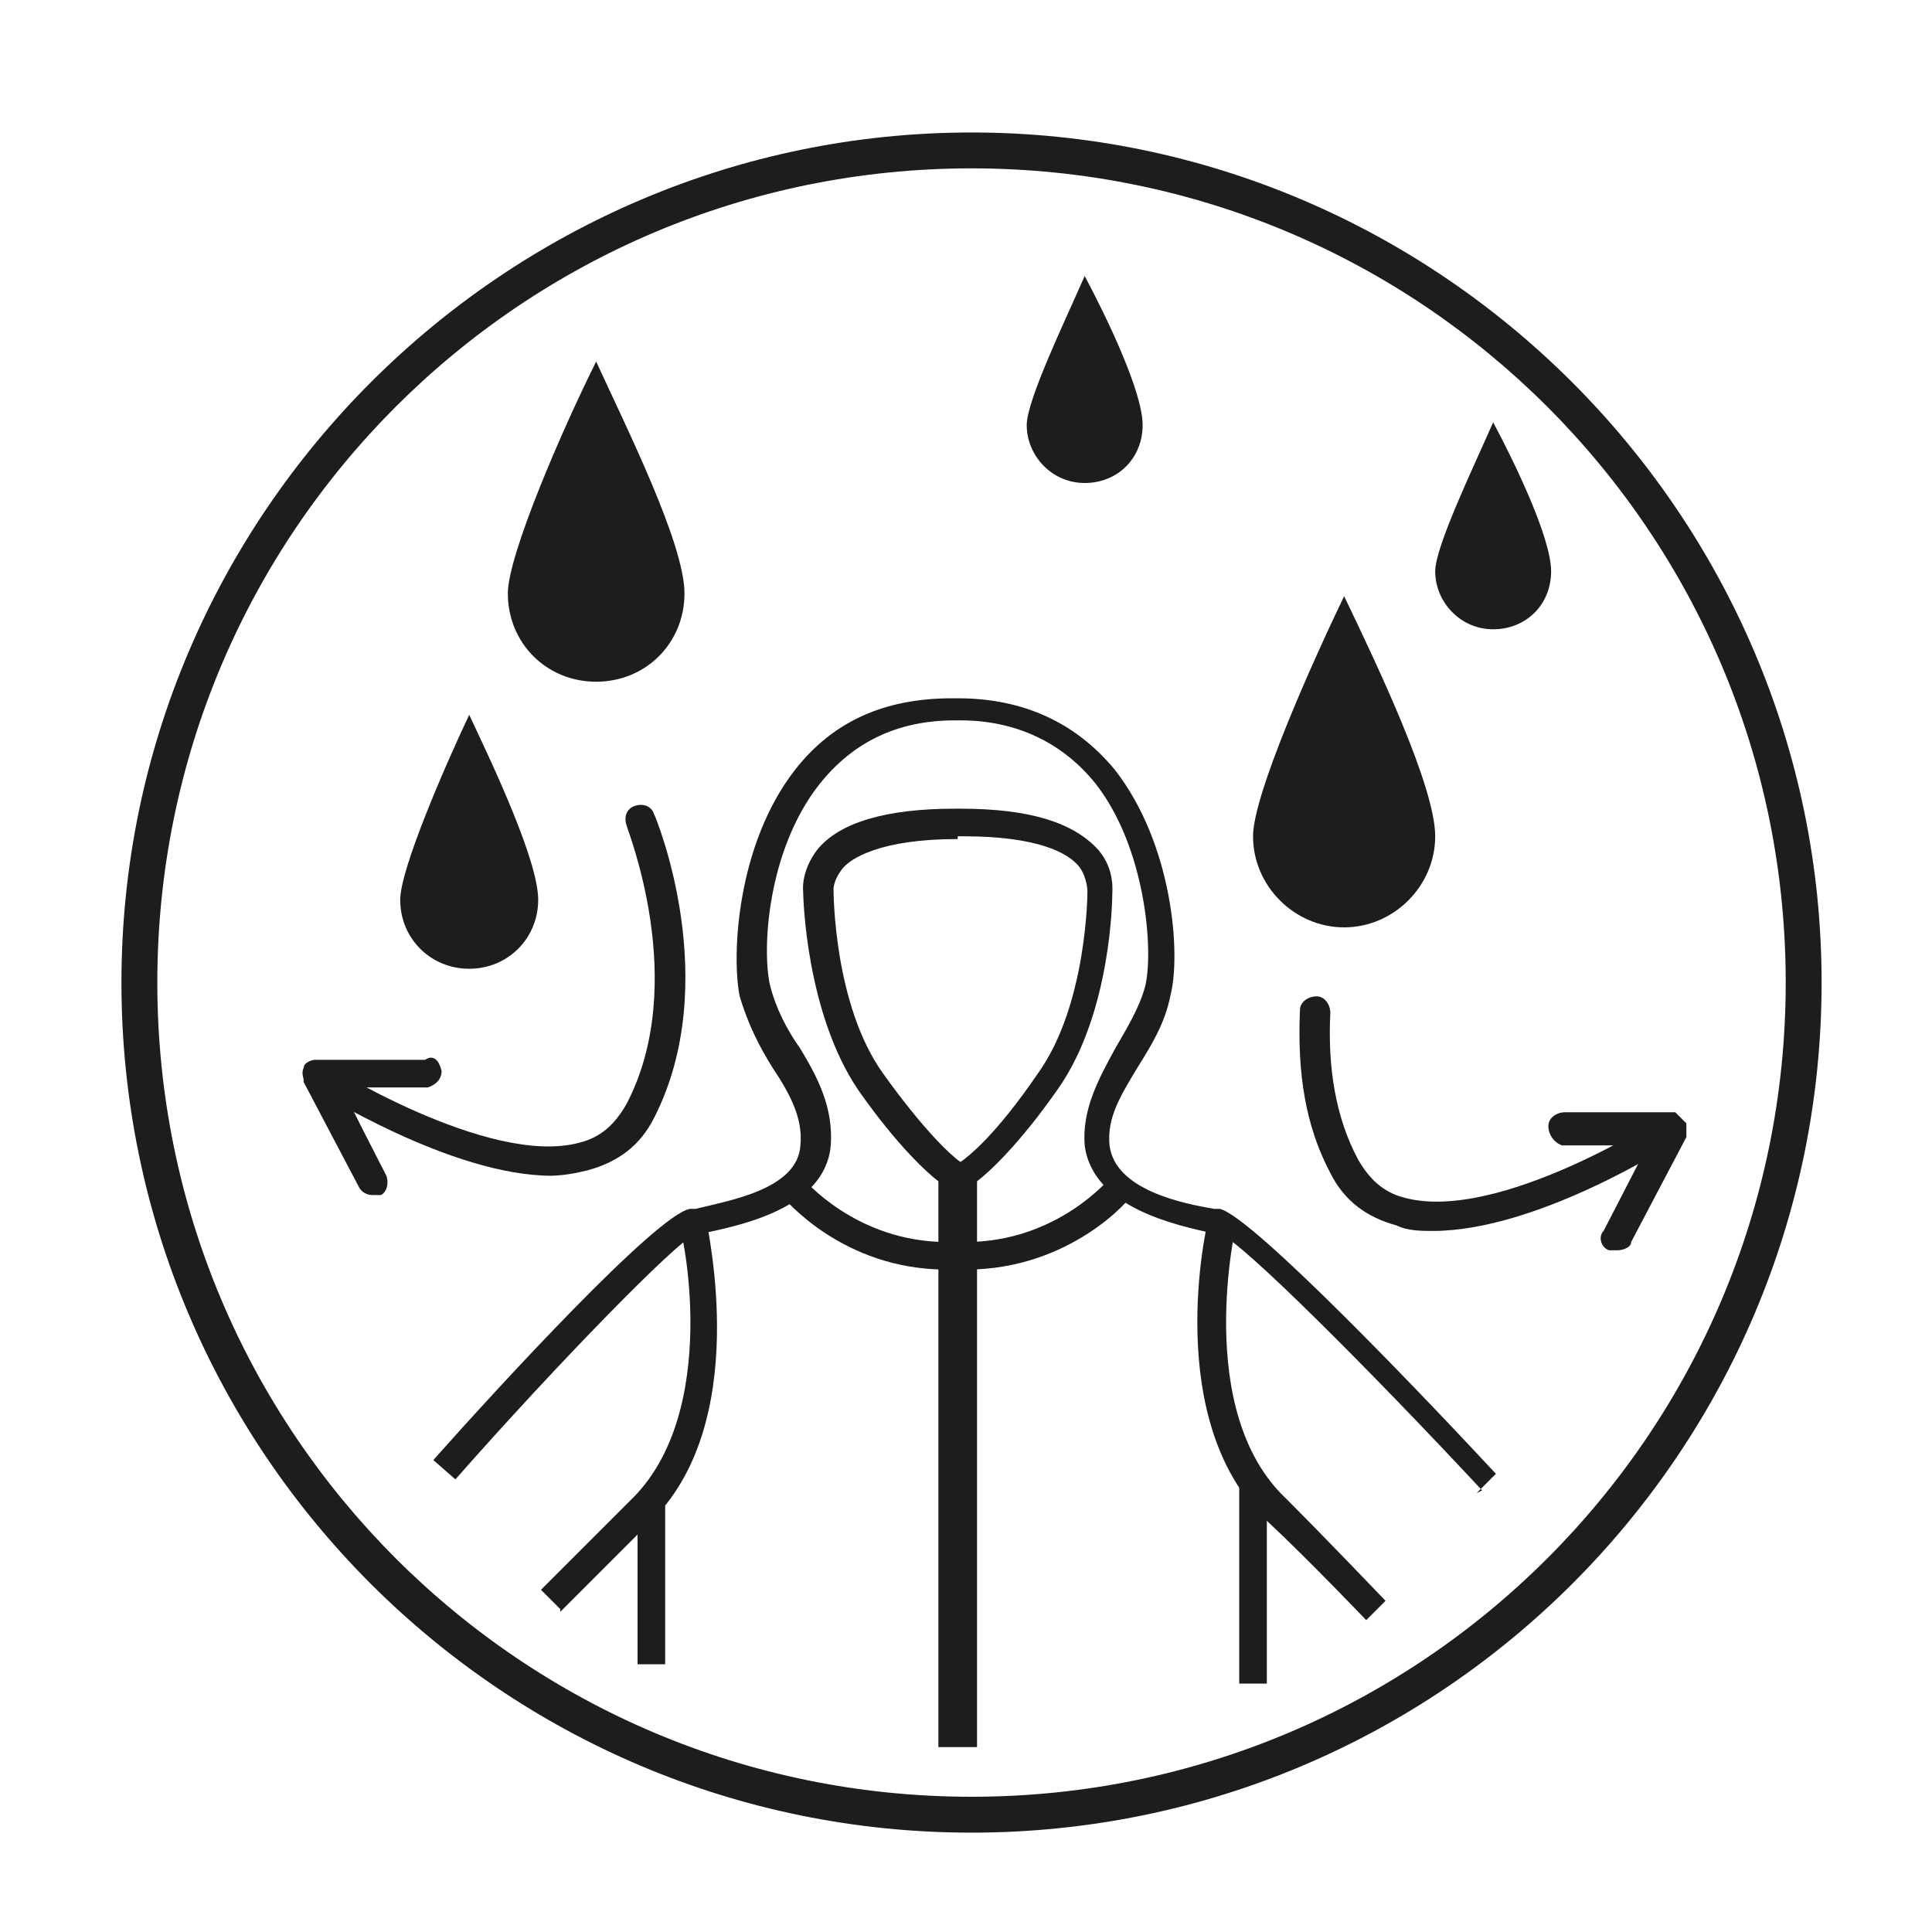
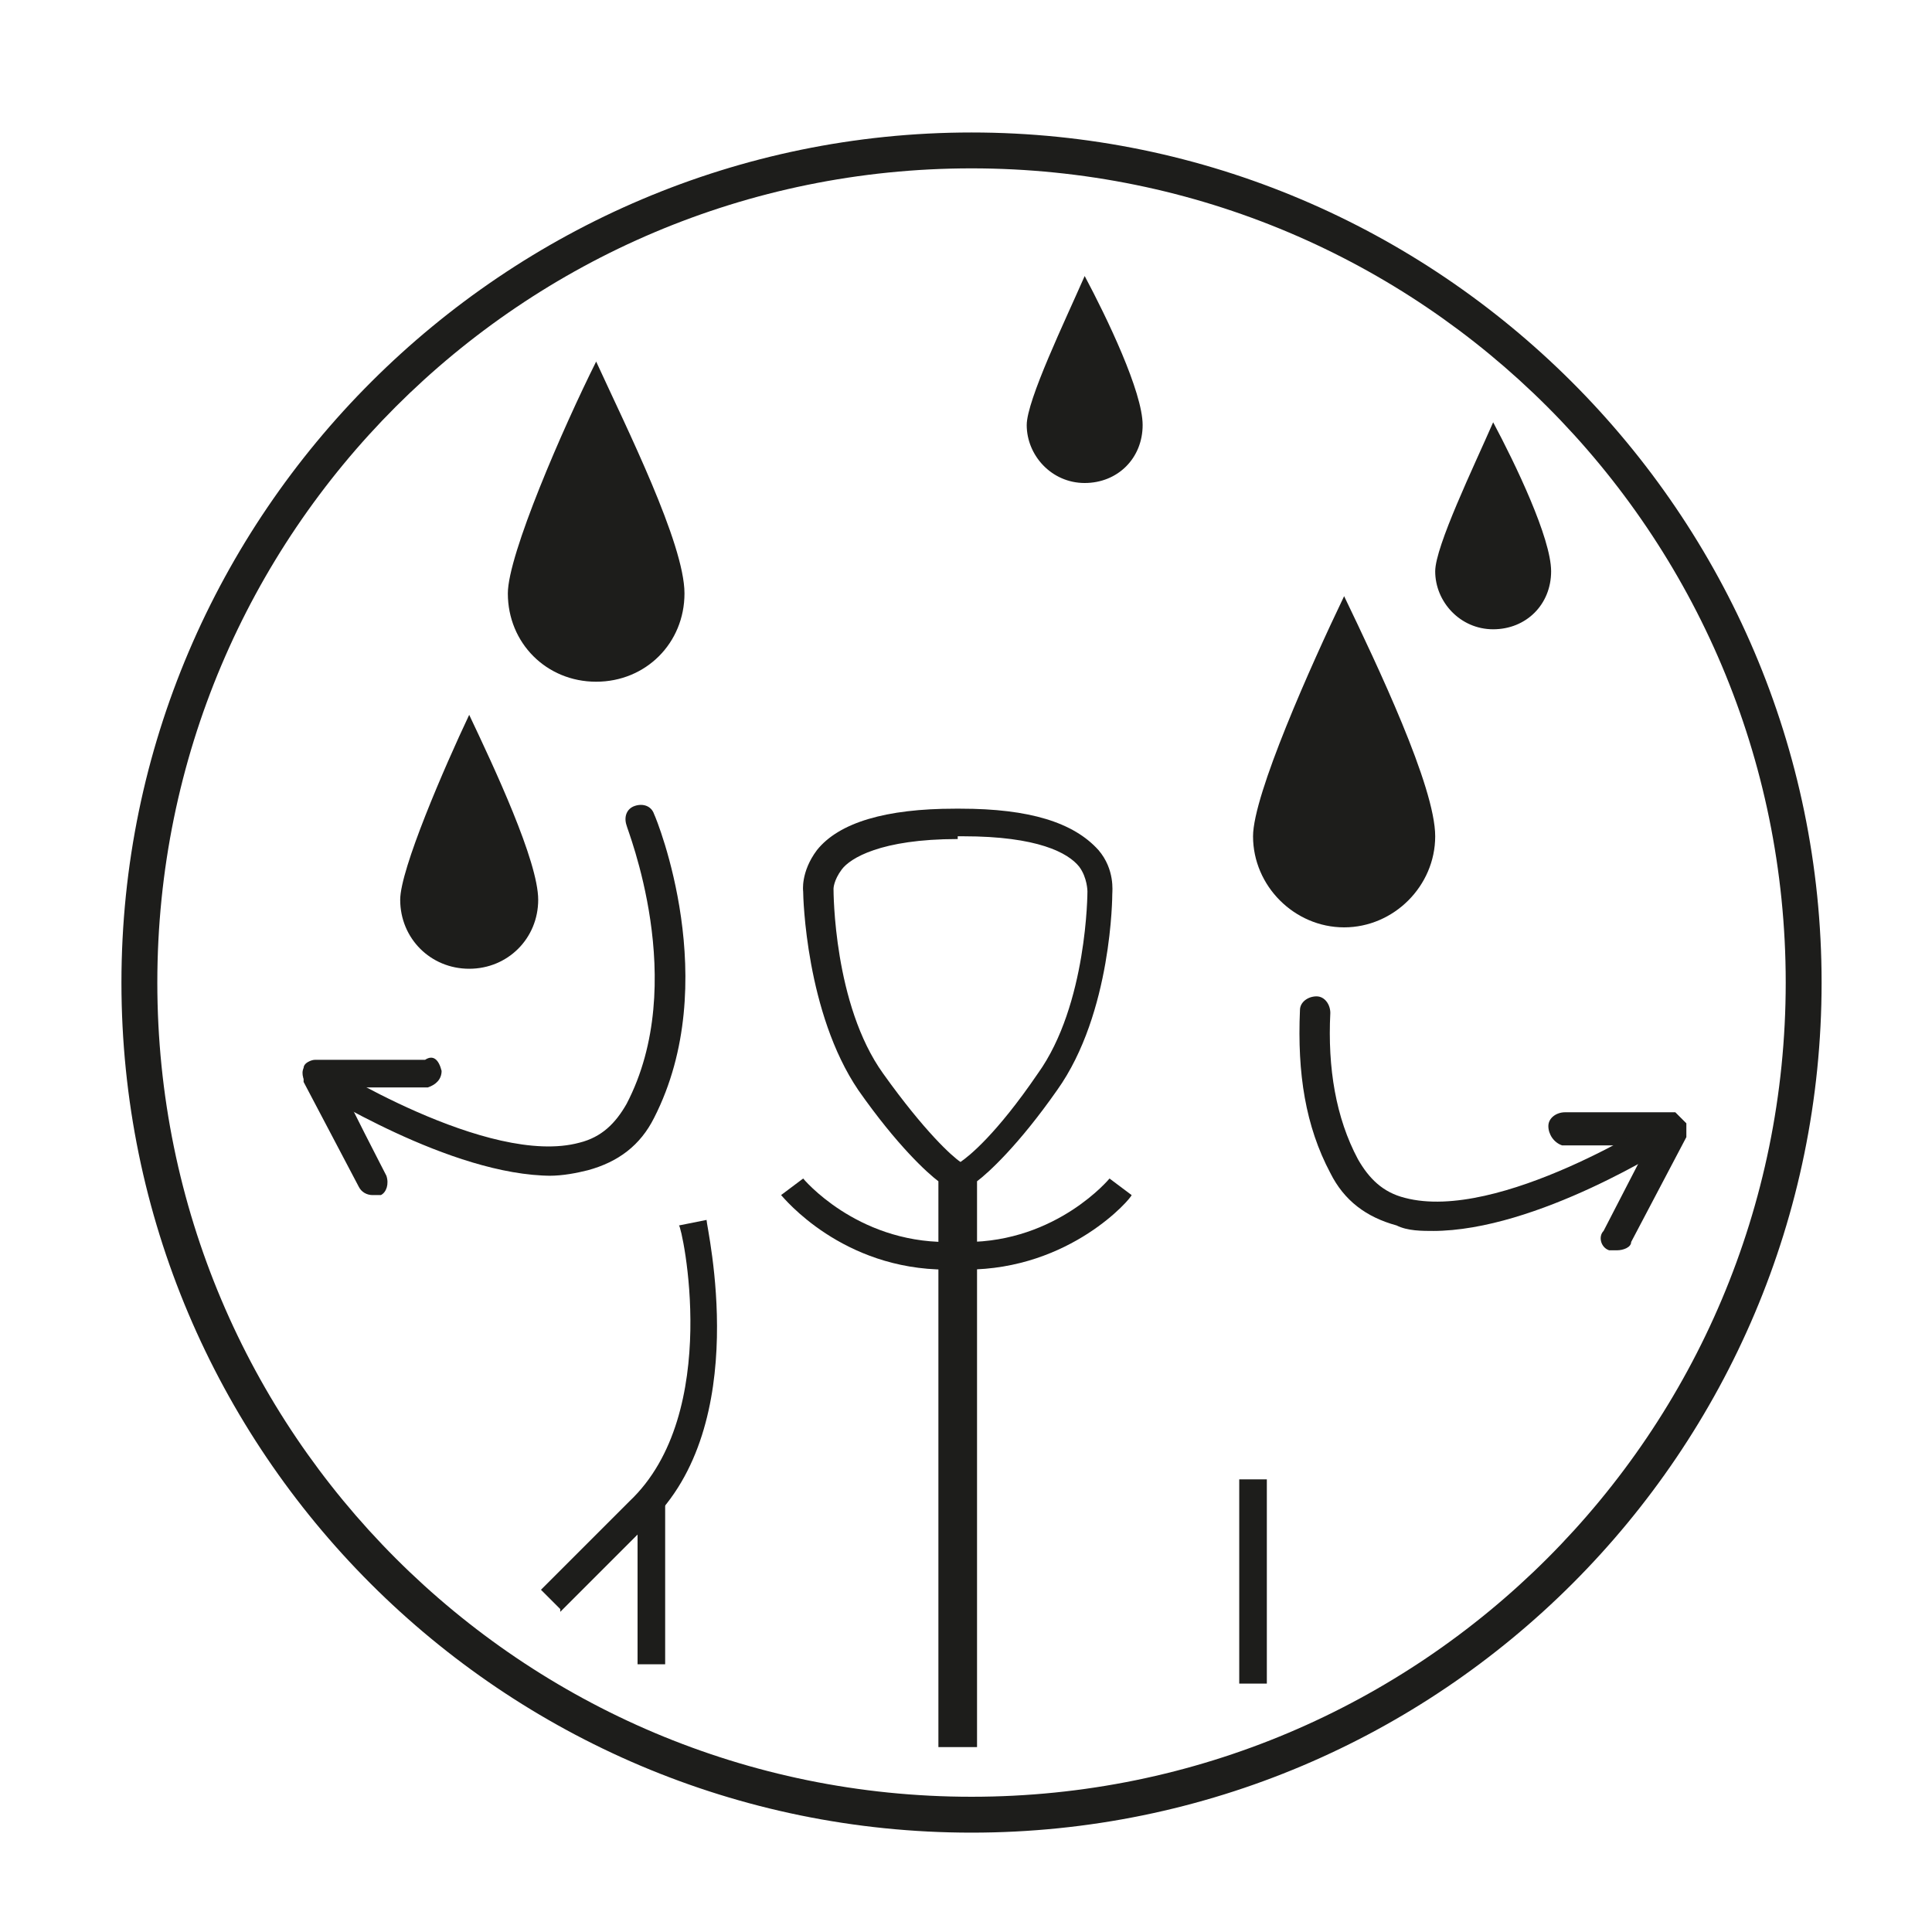
<svg xmlns="http://www.w3.org/2000/svg" id="Calque_1" data-name="Calque 1" version="1.1" viewBox="0 0 70 70">
  <defs>
    <style>
      .cls-1 {
        fill: #1d1d1b;
        stroke-width: 0px;
      }
    </style>
  </defs>
  <path class="cls-1" d="M35.2,6.1c-16.3,0-29.5,13.2-29.5,29.5s13.2,29.5,29.5,29.5,29.5-13.2,29.5-29.5S51.5,6.1,35.2,6.1M35.2,66.4c-17,0-30.8-13.8-30.8-30.8S18.3,4.8,35.2,4.8s30.8,13.8,30.8,30.8-13.8,30.8-30.8,30.8" />
  <path class="cls-1" d="M20.3,58.3l-.7-.7s1.7-1.7,3.2-3.2c3.4-3.2,1.9-10,1.8-10l1-.2c0,.3,1.7,7.4-2.1,11-1.5,1.5-3.2,3.2-3.2,3.2" />
  <rect class="cls-1" x="23.1" y="54.2" width="1" height="6.1" />
-   <path class="cls-1" d="M53.7,54c-4.1-4.4-8.7-9-9.5-9.3h-.2c-1.3-.3-4.4-.9-4.7-3.2-.1-1.3.5-2.4,1.1-3.5.4-.7.9-1.5,1.1-2.3.3-1.3,0-5-1.8-7.3-1.2-1.5-2.9-2.3-4.9-2.3h-.2c-2.1,0-3.7.8-4.9,2.3-1.9,2.4-2.1,6-1.8,7.3.2.8.6,1.6,1.1,2.3.6,1,1.2,2.1,1.1,3.5-.2,2.3-3.3,2.9-4.7,3.2h-.2c-.7.3-5,4.7-8.7,8.9l-.8-.7c2.4-2.7,8.1-8.9,9.3-9.1h.2c1.2-.3,3.7-.7,3.8-2.3.1-1-.4-1.9-1-2.8-.5-.8-.9-1.6-1.2-2.6-.3-1.5-.1-5.5,2-8.2,1.4-1.8,3.3-2.6,5.7-2.6h.2c2.4,0,4.3.9,5.7,2.6,2.1,2.7,2.4,6.7,2,8.2-.2,1-.7,1.8-1.2,2.6-.6,1-1.1,1.8-1,2.8.2,1.6,2.6,2.1,3.8,2.3h.2c1.2.3,7.4,6.8,10,9.6l-.7.7Z" />
-   <path class="cls-1" d="M49.5,58.7s-2.1-2.2-3.6-3.6c-3.8-3.6-2.2-10.7-2.1-11l1,.2c0,0-1.6,6.8,1.8,10,1.5,1.5,3.6,3.7,3.6,3.7l-.7.7Z" />
  <rect class="cls-1" x="44.9" y="53.6" width="1" height="7.4" />
  <path class="cls-1" d="M34.7,30.4c-2.8,0-3.9.7-4.2,1.1-.3.4-.3.7-.3.7,0,.1,0,4.2,1.8,6.7,1.5,2.1,2.5,3,2.8,3.2.3-.2,1.3-1,2.8-3.2,1.8-2.5,1.8-6.6,1.8-6.6,0,0,0-.5-.3-.9-.4-.5-1.5-1.1-4.2-1.1h-.2ZM35.4,63.3h-1.4v-20.5c-.4-.3-1.5-1.3-2.9-3.3-1.9-2.8-2-7-2-7.2,0,0-.1-.7.5-1.5.8-1,2.5-1.5,5-1.5h.2c2.5,0,4.1.5,5,1.5.6.7.5,1.5.5,1.6,0,0,0,4.3-2,7.1-1.4,2-2.5,3-2.9,3.3v20.5Z" />
  <path class="cls-1" d="M34.3,46c-3.8,0-5.9-2.6-6-2.7l.8-.6s1.9,2.3,5.2,2.3v1Z" />
  <path class="cls-1" d="M35,46v-1c3.3,0,5.2-2.3,5.2-2.3l.8.6c0,.1-2.2,2.7-6,2.7" />
  <path class="cls-1" d="M13.5,43.3c-.2,0-.4-.1-.5-.3l-2-3.8c0-.2,0-.4,0-.5,0-.2.3-.3.4-.3h4c.3-.2.5,0,.6.4,0,.3-.2.5-.5.6h-3.1c0,.1,1.6,3.2,1.6,3.2.1.3,0,.6-.2.7,0,0-.2,0-.2,0" />
  <path class="cls-1" d="M18.4,21.5c0,1.8,1.4,3.2,3.2,3.2s3.2-1.4,3.2-3.2-2.1-6-3.2-8.4c-1.2,2.4-3.2,7-3.2,8.4" />
  <path class="cls-1" d="M45.4,30.3c0,1.8,1.5,3.3,3.3,3.3s3.3-1.5,3.3-3.3-2.1-6.2-3.3-8.7c-1.2,2.5-3.3,7.2-3.3,8.7" />
  <path class="cls-1" d="M37.2,15.4c0,1.1.9,2.1,2.1,2.1s2.1-.9,2.1-2.1-1.3-3.9-2.1-5.4c-.7,1.6-2.1,4.5-2.1,5.4" />
  <path class="cls-1" d="M52,20.7c0,1.1.9,2.1,2.1,2.1s2.1-.9,2.1-2.1-1.3-3.9-2.1-5.4c-.7,1.6-2.1,4.5-2.1,5.4" />
  <path class="cls-1" d="M14.5,32.6c0,1.4,1.1,2.5,2.5,2.5s2.5-1.1,2.5-2.5-1.6-4.8-2.5-6.7c-.9,1.9-2.5,5.6-2.5,6.7" />
  <path class="cls-1" d="M20,42.6c-3.7,0-8.5-3.1-8.8-3.2-.2-.2-.3-.5-.2-.7.2-.2.5-.3.7-.2,0,0,6,3.8,9.3,2.9.8-.2,1.3-.7,1.7-1.4,2.3-4.4,0-10,0-10.1-.1-.3,0-.6.3-.7.3-.1.6,0,.7.3.1.2,2.5,6.1,0,11-.5,1-1.3,1.6-2.4,1.9-.4.1-.9.2-1.4.2" />
  <path class="cls-1" d="M58.5,45.3c0,0-.2,0-.2,0-.3-.1-.4-.5-.2-.7l1.6-3.1h-3.1c-.3-.1-.5-.4-.5-.7s.3-.5.6-.5h4c.2.2.3.3.4.4,0,.2,0,.4,0,.5l-2,3.8c0,.2-.3.3-.5.3" />
  <path class="cls-1" d="M52,44.6c-.5,0-1,0-1.4-.2-1.1-.3-1.9-.9-2.4-1.9-.9-1.7-1.2-3.6-1.1-5.9,0-.3.3-.5.6-.5.3,0,.5.3.5.6-.1,2,.2,3.8,1,5.3.4.7.9,1.2,1.7,1.4,3.4.9,9.3-2.9,9.3-2.9.2-.2.6,0,.7.2.2.2,0,.6-.2.7-.2.1-5,3.2-8.8,3.2" />
</svg>